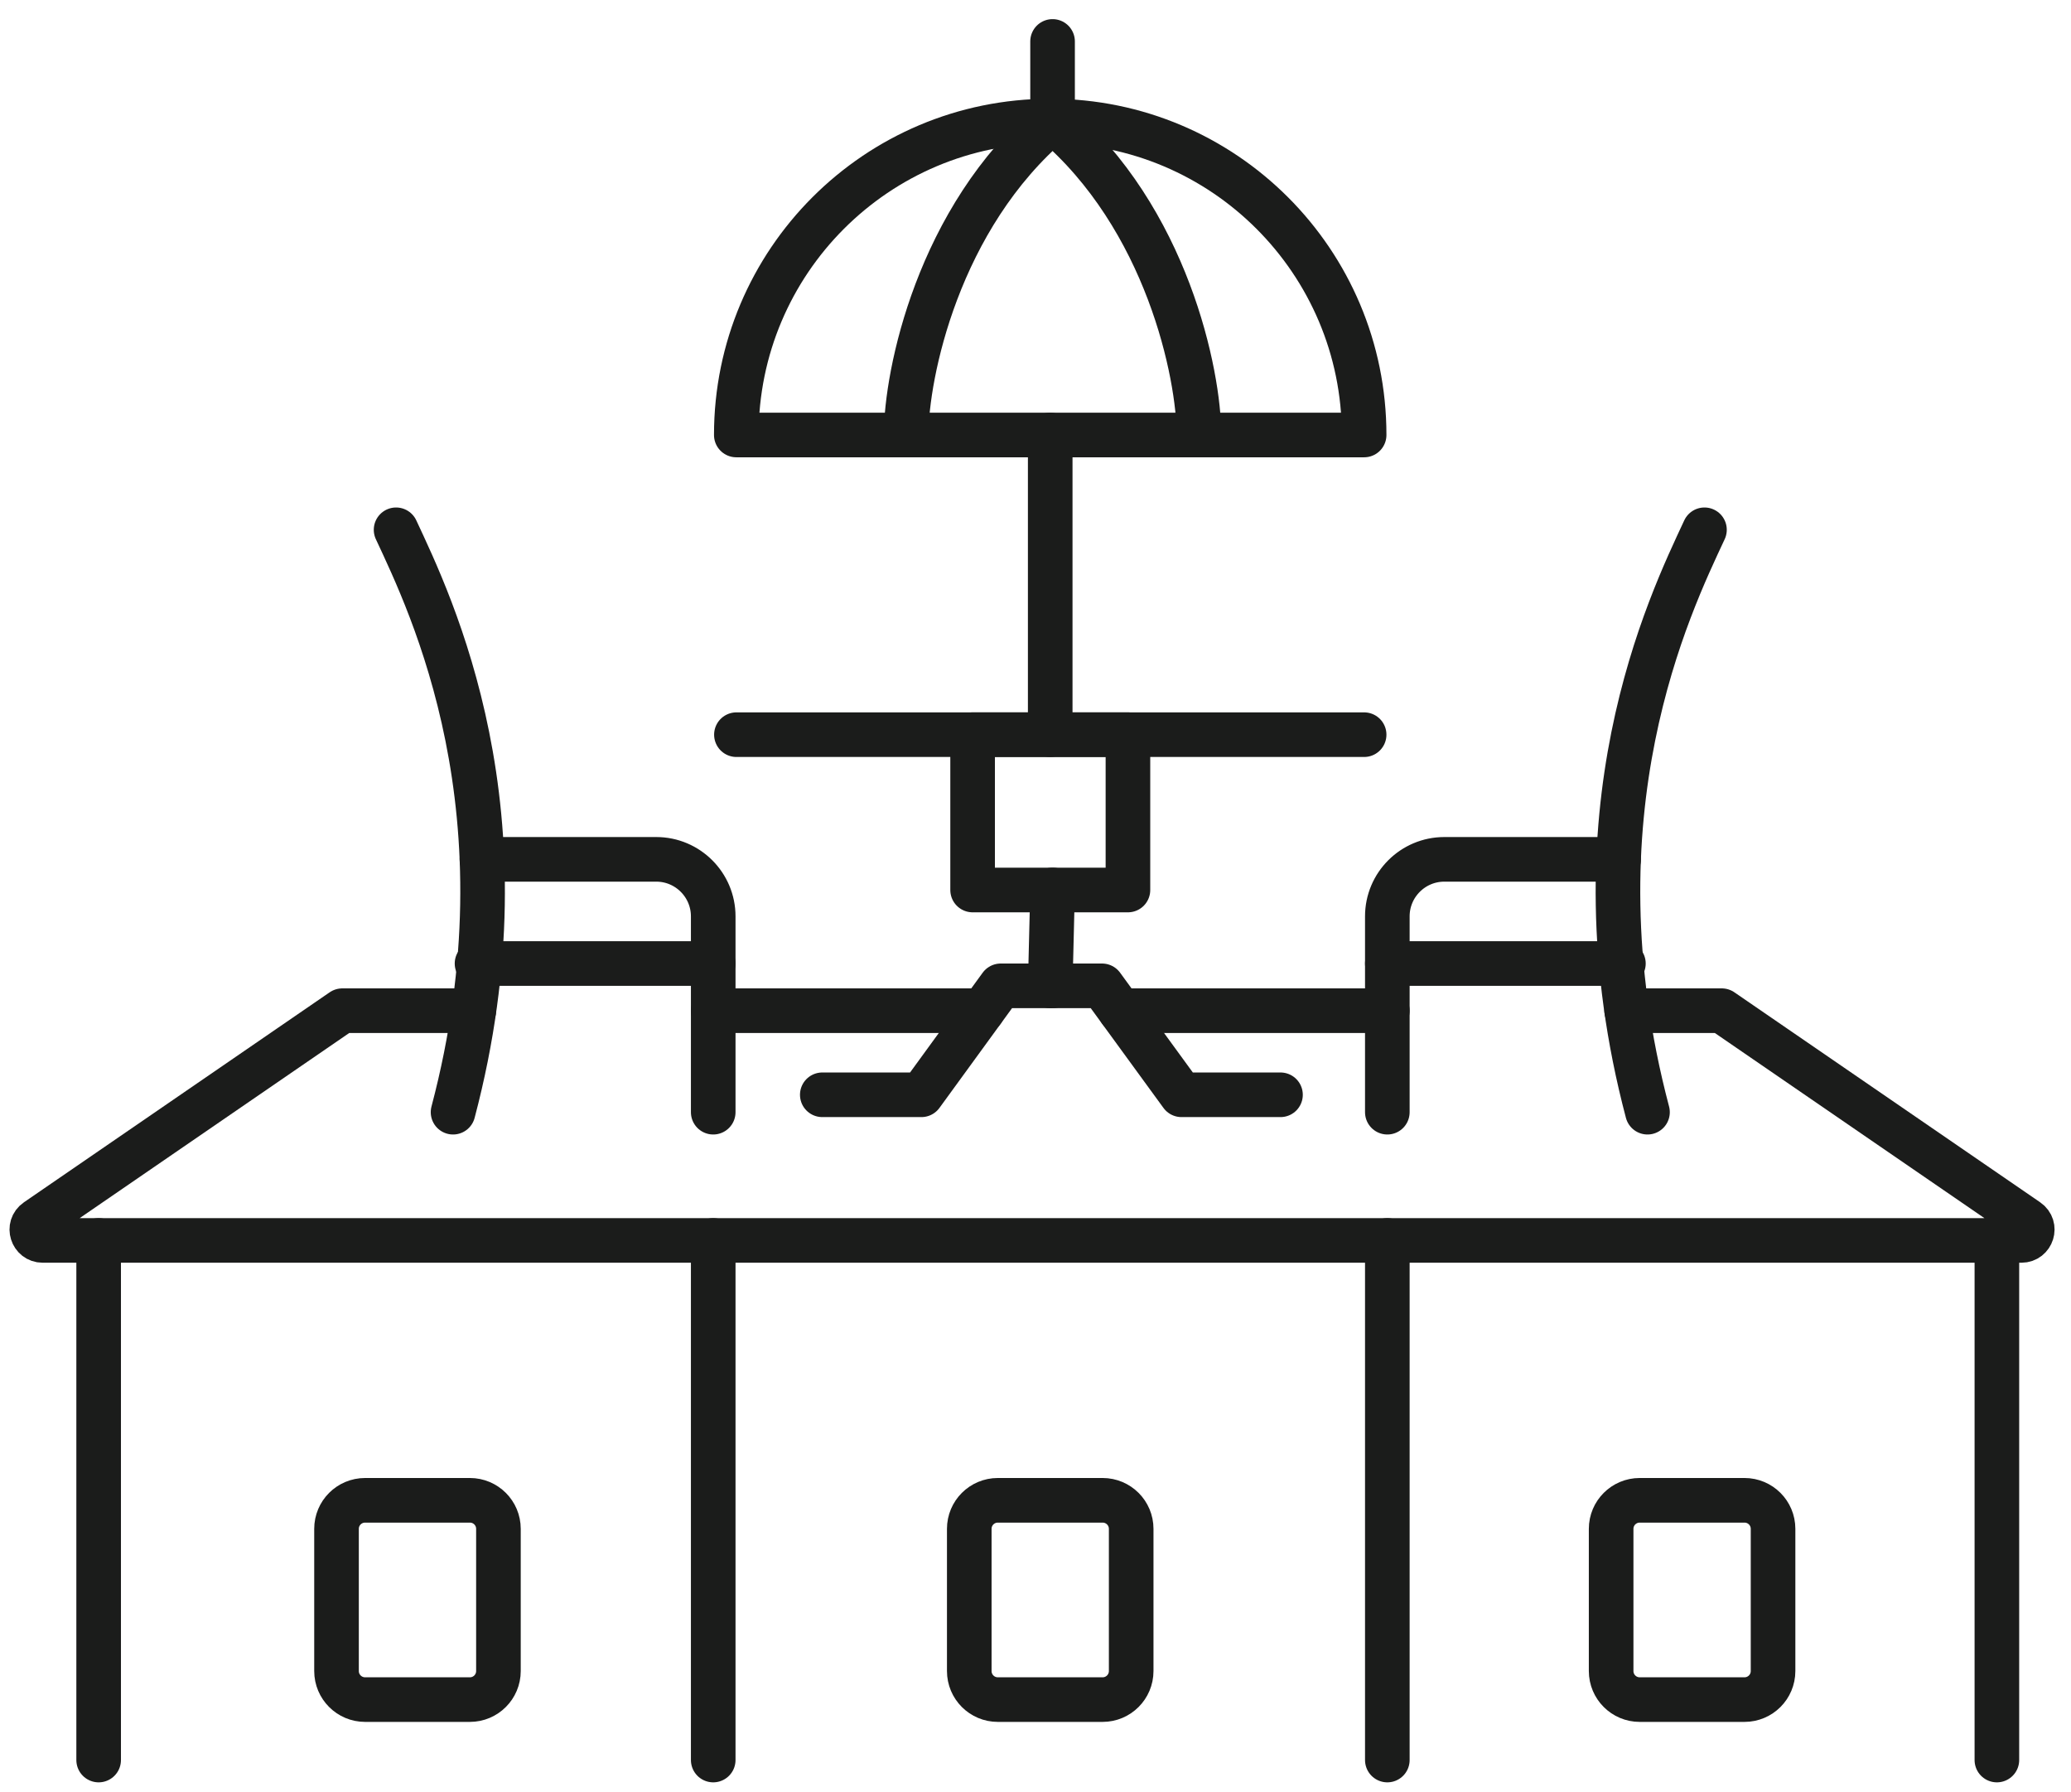
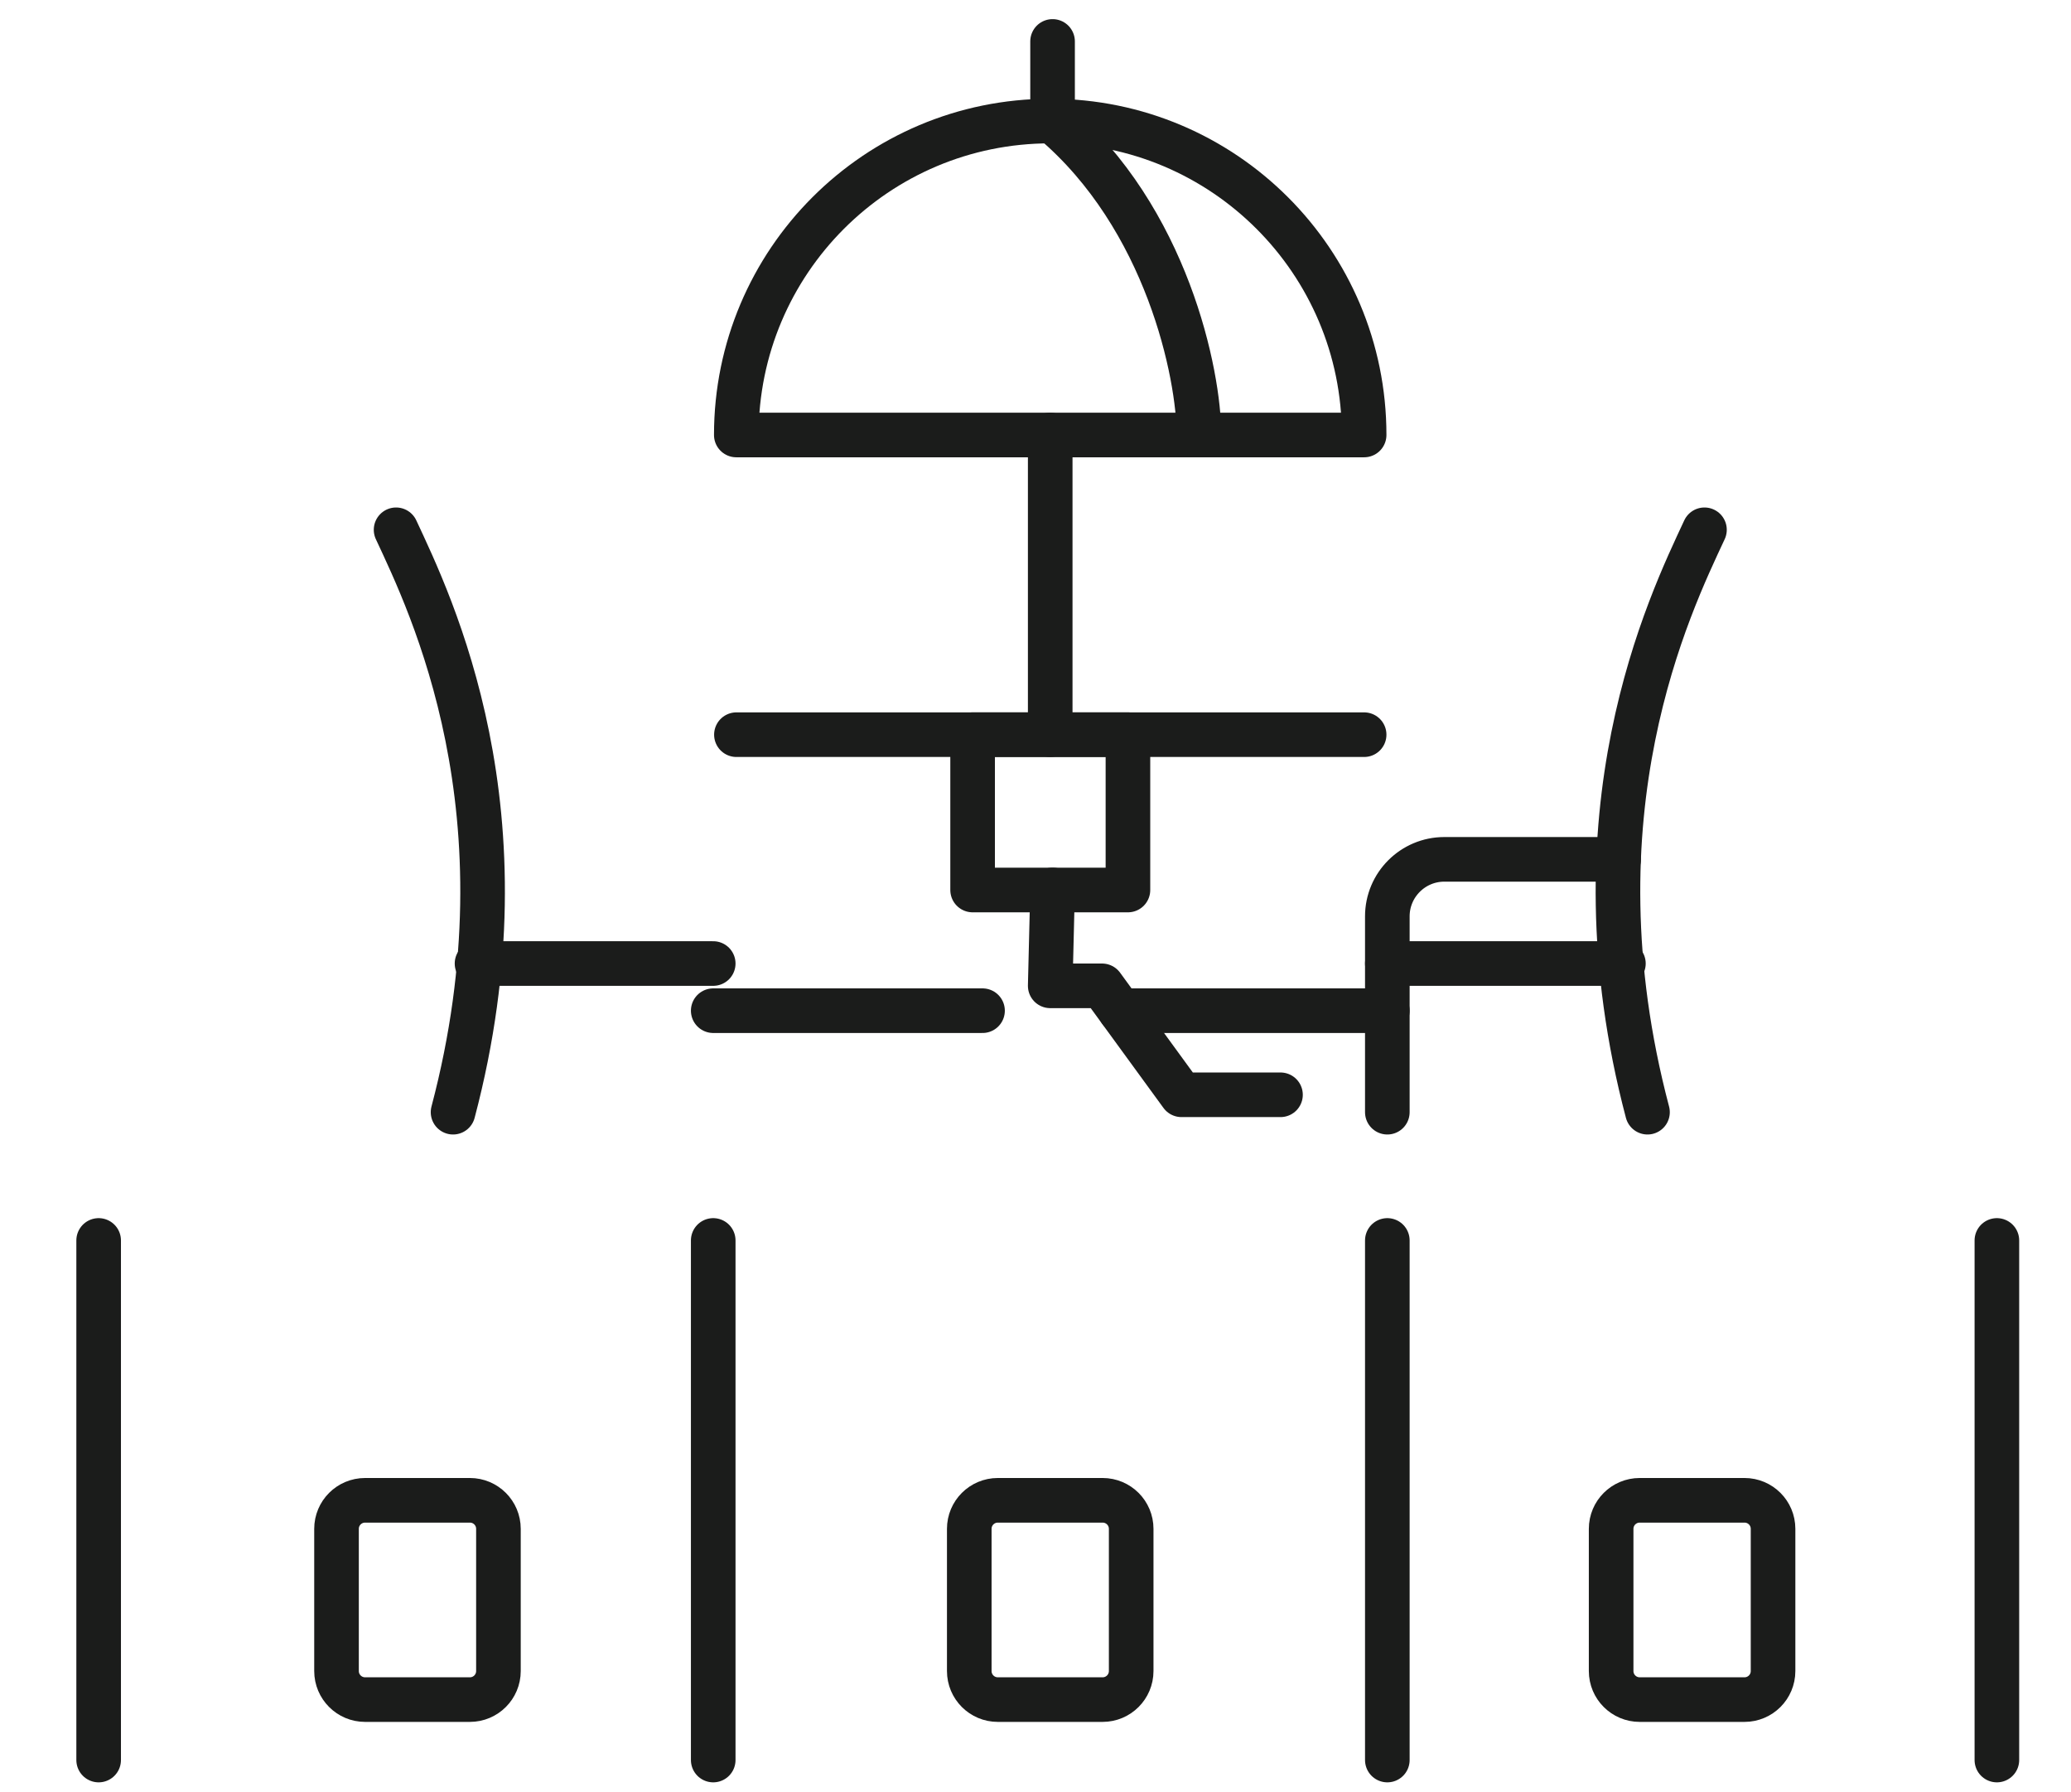
<svg xmlns="http://www.w3.org/2000/svg" width="104" height="90" viewBox="0 0 104 90" fill="none">
  <g clip-path="url(#clip0_5910_2478)">
    <path d="M49.34 50.749H35.816" stroke="#1B1C1B" stroke-width="2.24" stroke-linecap="round" stroke-linejoin="round" />
    <path d="M69.668 50.749H56.256" stroke="#1B1C1B" stroke-width="2.24" stroke-linecap="round" stroke-linejoin="round" />
-     <path d="M23.793 50.749H17.19L1.835 61.294C1.393 61.597 1.611 62.285 2.143 62.285H101.51C102.042 62.285 102.26 61.597 101.818 61.294L86.462 50.749H81.686" stroke="#1B1C1B" stroke-width="2.24" stroke-linecap="round" stroke-linejoin="round" />
    <path d="M100.278 88.376V62.286" stroke="#1B1C1B" stroke-width="2.24" stroke-linecap="round" stroke-linejoin="round" />
    <path d="M69.668 88.376V62.286" stroke="#1B1C1B" stroke-width="2.24" stroke-linecap="round" stroke-linejoin="round" />
    <path d="M35.816 88.376V62.286" stroke="#1B1C1B" stroke-width="2.24" stroke-linecap="round" stroke-linejoin="round" />
    <path d="M4.954 88.376V62.286" stroke="#1B1C1B" stroke-width="2.24" stroke-linecap="round" stroke-linejoin="round" />
    <path d="M23.597 75.334H18.333C17.541 75.334 16.899 75.975 16.899 76.767V83.907C16.899 84.699 17.541 85.341 18.333 85.341H23.597C24.389 85.341 25.03 84.699 25.03 83.907V76.767C25.03 75.975 24.389 75.334 23.597 75.334Z" stroke="#1B1C1B" stroke-width="2.24" stroke-linecap="round" stroke-linejoin="round" />
    <path d="M55.371 75.334H50.107C49.315 75.334 48.674 75.975 48.674 76.767V83.907C48.674 84.699 49.315 85.341 50.107 85.341H55.371C56.163 85.341 56.805 84.699 56.805 83.907V76.767C56.805 75.975 56.163 75.334 55.371 75.334Z" stroke="#1B1C1B" stroke-width="2.24" stroke-linecap="round" stroke-linejoin="round" />
    <path d="M87.605 75.334H82.341C81.549 75.334 80.907 75.975 80.907 76.767V83.907C80.907 84.699 81.549 85.341 82.341 85.341H87.605C88.397 85.341 89.038 84.699 89.038 83.907V76.767C89.038 75.975 88.397 75.334 87.605 75.334Z" stroke="#1B1C1B" stroke-width="2.24" stroke-linecap="round" stroke-linejoin="round" />
    <path d="M68.503 21.842C68.503 13.134 61.447 6.078 52.739 6.078C44.031 6.078 36.975 13.134 36.975 21.842H68.503Z" stroke="#1B1C1B" stroke-width="2.24" stroke-linecap="round" stroke-linejoin="round" />
    <path d="M60.21 21.843C60.21 18.807 58.614 10.945 52.857 6.078V2.08" stroke="#1B1C1B" stroke-width="2.24" stroke-linecap="round" stroke-linejoin="round" />
-     <path d="M45.504 21.842C45.504 18.807 47.1 10.944 52.857 6.078" stroke="#1B1C1B" stroke-width="2.24" stroke-linecap="round" stroke-linejoin="round" />
    <path d="M52.739 21.842V36.889" stroke="#1B1C1B" stroke-width="2.24" stroke-linecap="round" stroke-linejoin="round" />
    <path d="M36.981 36.89H68.503" stroke="#1B1C1B" stroke-width="2.24" stroke-linecap="round" stroke-linejoin="round" />
    <path d="M56.642 36.89H48.842V44.69H56.642V36.89Z" stroke="#1B1C1B" stroke-width="2.24" stroke-linecap="round" stroke-linejoin="round" />
    <path d="M85.594 26.602C83.853 30.338 78.751 40.787 82.733 55.846" stroke="#1B1C1B" stroke-width="2.24" stroke-linecap="round" stroke-linejoin="round" />
    <path d="M69.668 55.846V46.012C69.668 44.433 70.95 43.15 72.53 43.15H81.282" stroke="#1B1C1B" stroke-width="2.24" stroke-linecap="round" stroke-linejoin="round" />
    <path d="M81.523 48.381H69.668" stroke="#1B1C1B" stroke-width="2.24" stroke-linecap="round" stroke-linejoin="round" />
    <path d="M19.89 26.602C21.631 30.338 26.733 40.787 22.751 55.846" stroke="#1B1C1B" stroke-width="2.24" stroke-linecap="round" stroke-linejoin="round" />
-     <path d="M35.816 55.846V46.012C35.816 44.433 34.534 43.15 32.955 43.15H24.202" stroke="#1B1C1B" stroke-width="2.24" stroke-linecap="round" stroke-linejoin="round" />
    <path d="M23.955 48.381H35.816" stroke="#1B1C1B" stroke-width="2.24" stroke-linecap="round" stroke-linejoin="round" />
-     <path d="M41.293 54.972H46.271L50.253 49.501H52.857" stroke="#1B1C1B" stroke-width="2.24" stroke-linecap="round" stroke-linejoin="round" />
    <path d="M52.857 44.685L52.739 49.501H55.343L59.331 54.972H64.303" stroke="#1B1C1B" stroke-width="2.24" stroke-linecap="round" stroke-linejoin="round" />
  </g>
  <defs>
    <clipPath id="clip0_5910_2478">
      <rect width="102.698" height="88.536" fill="white" transform="translate(0.48 0.96)" />
    </clipPath>
  </defs>
</svg>